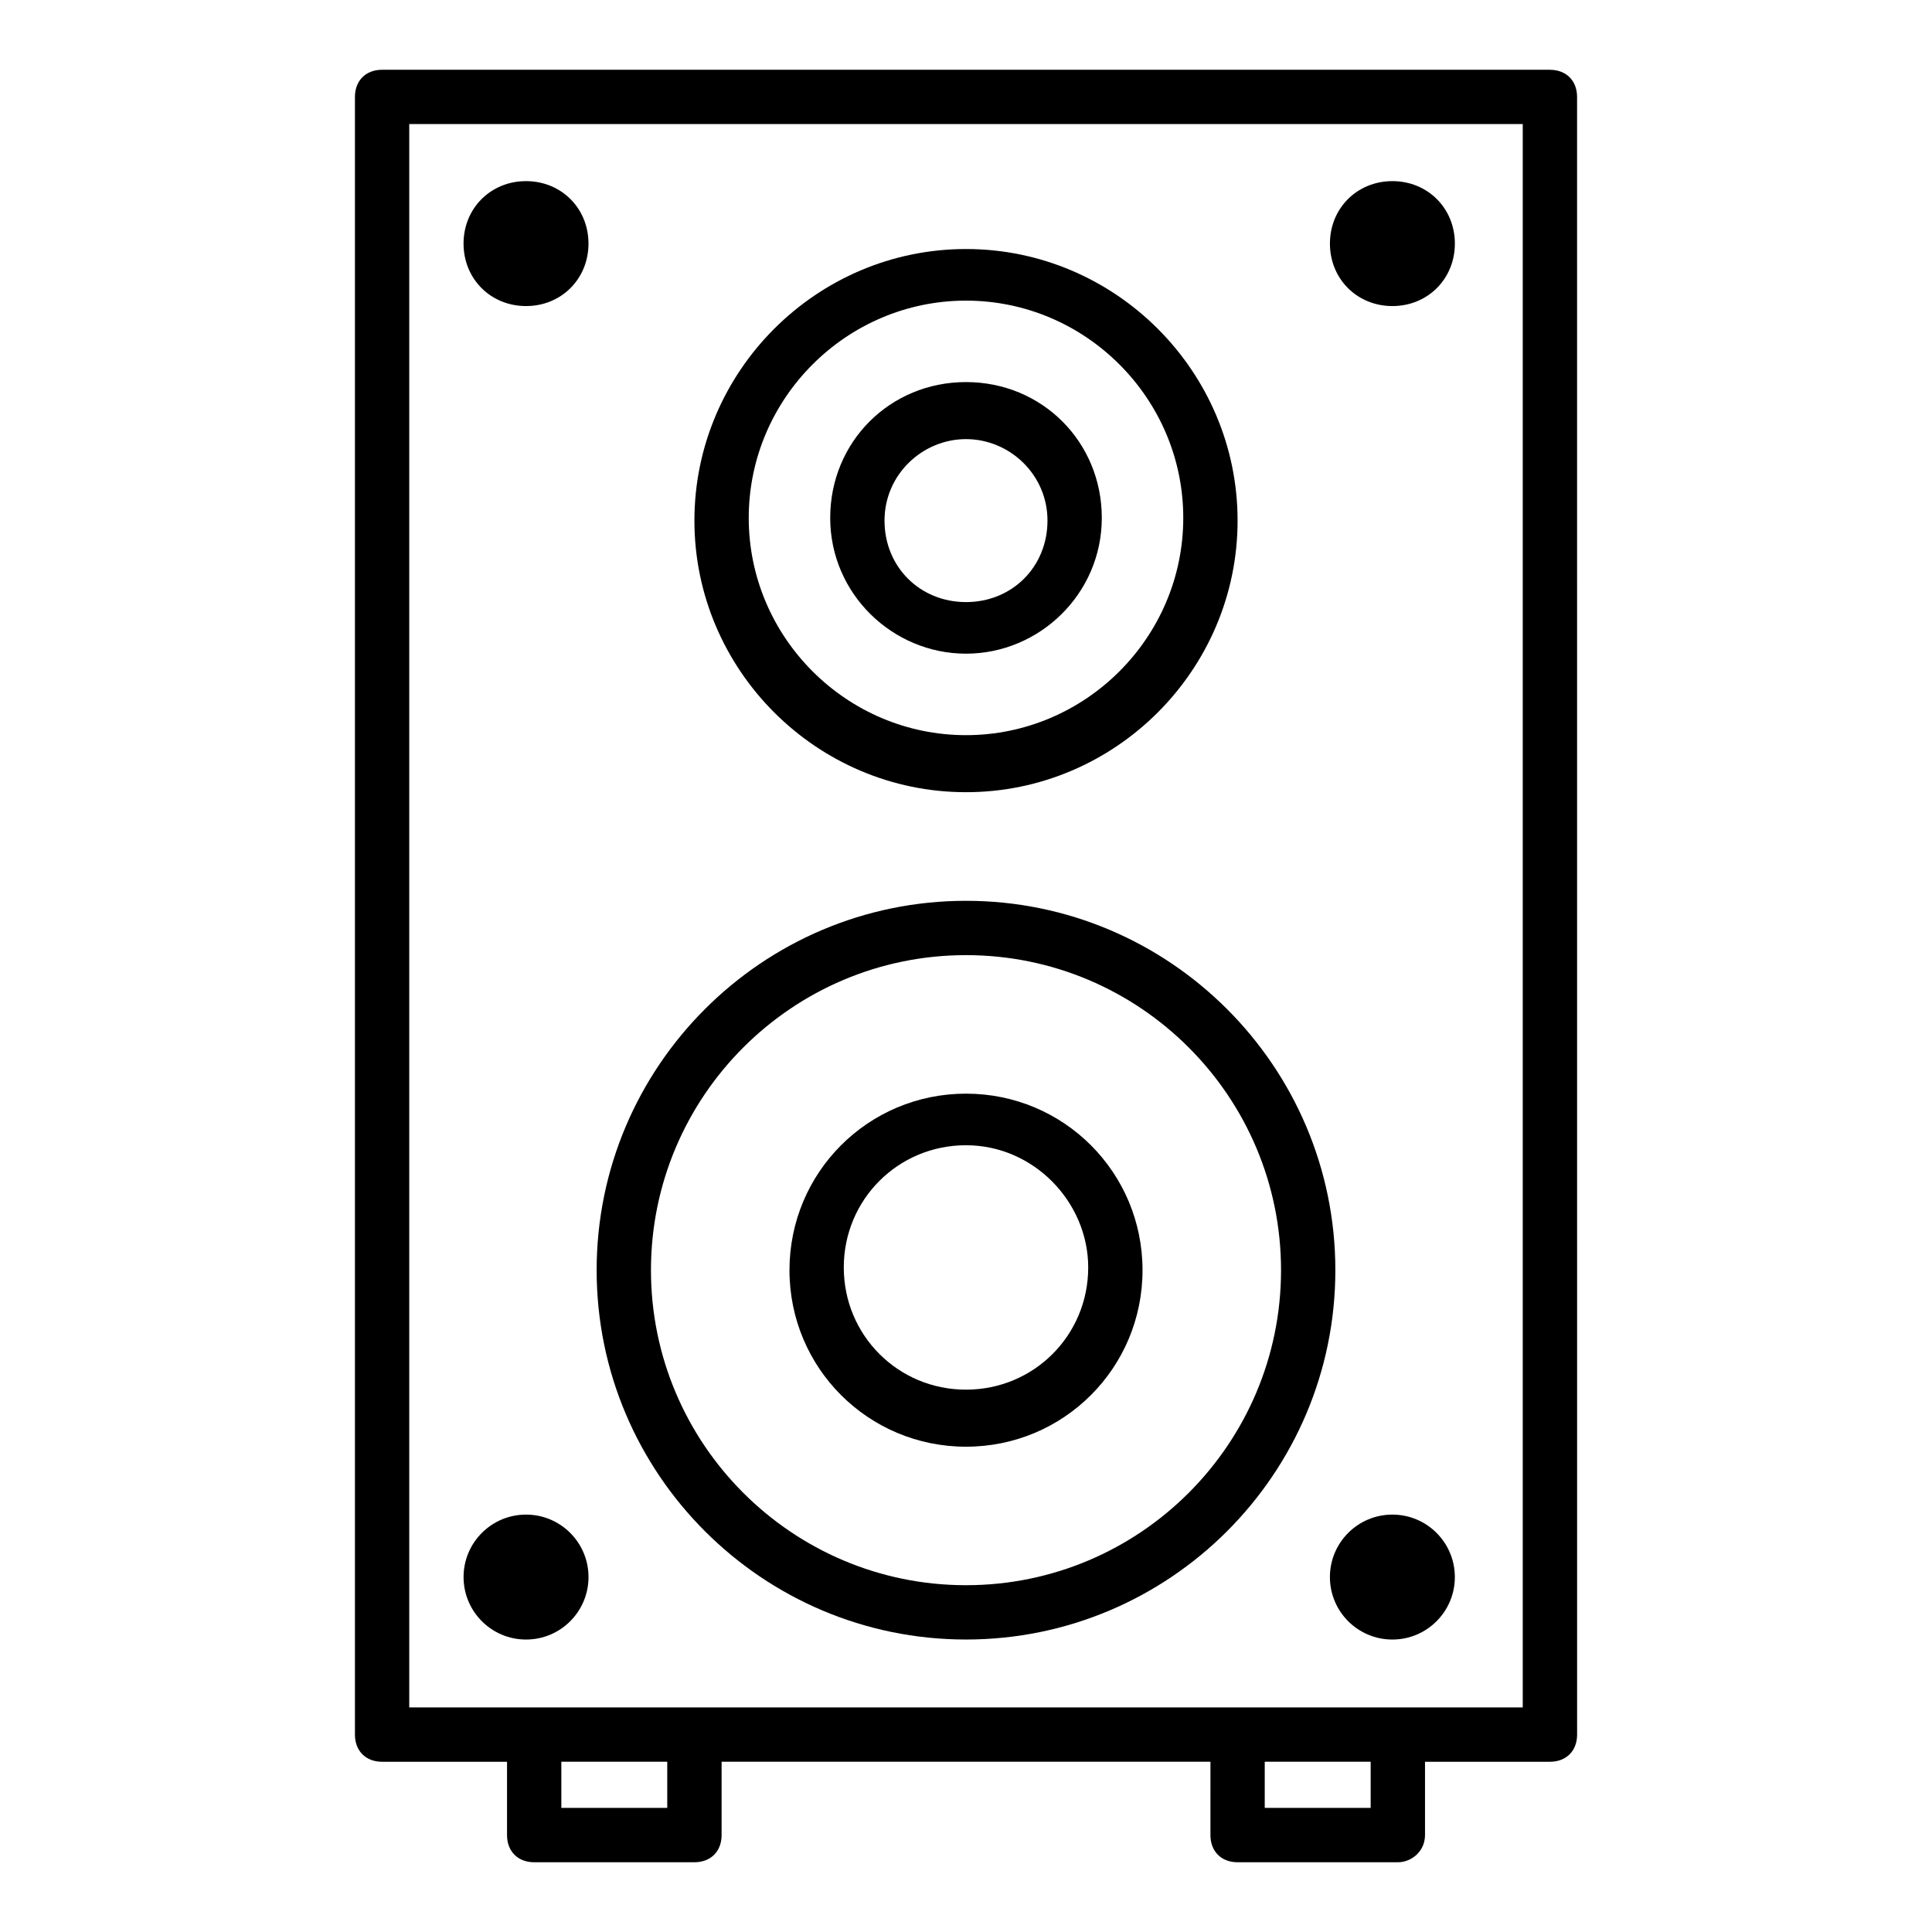
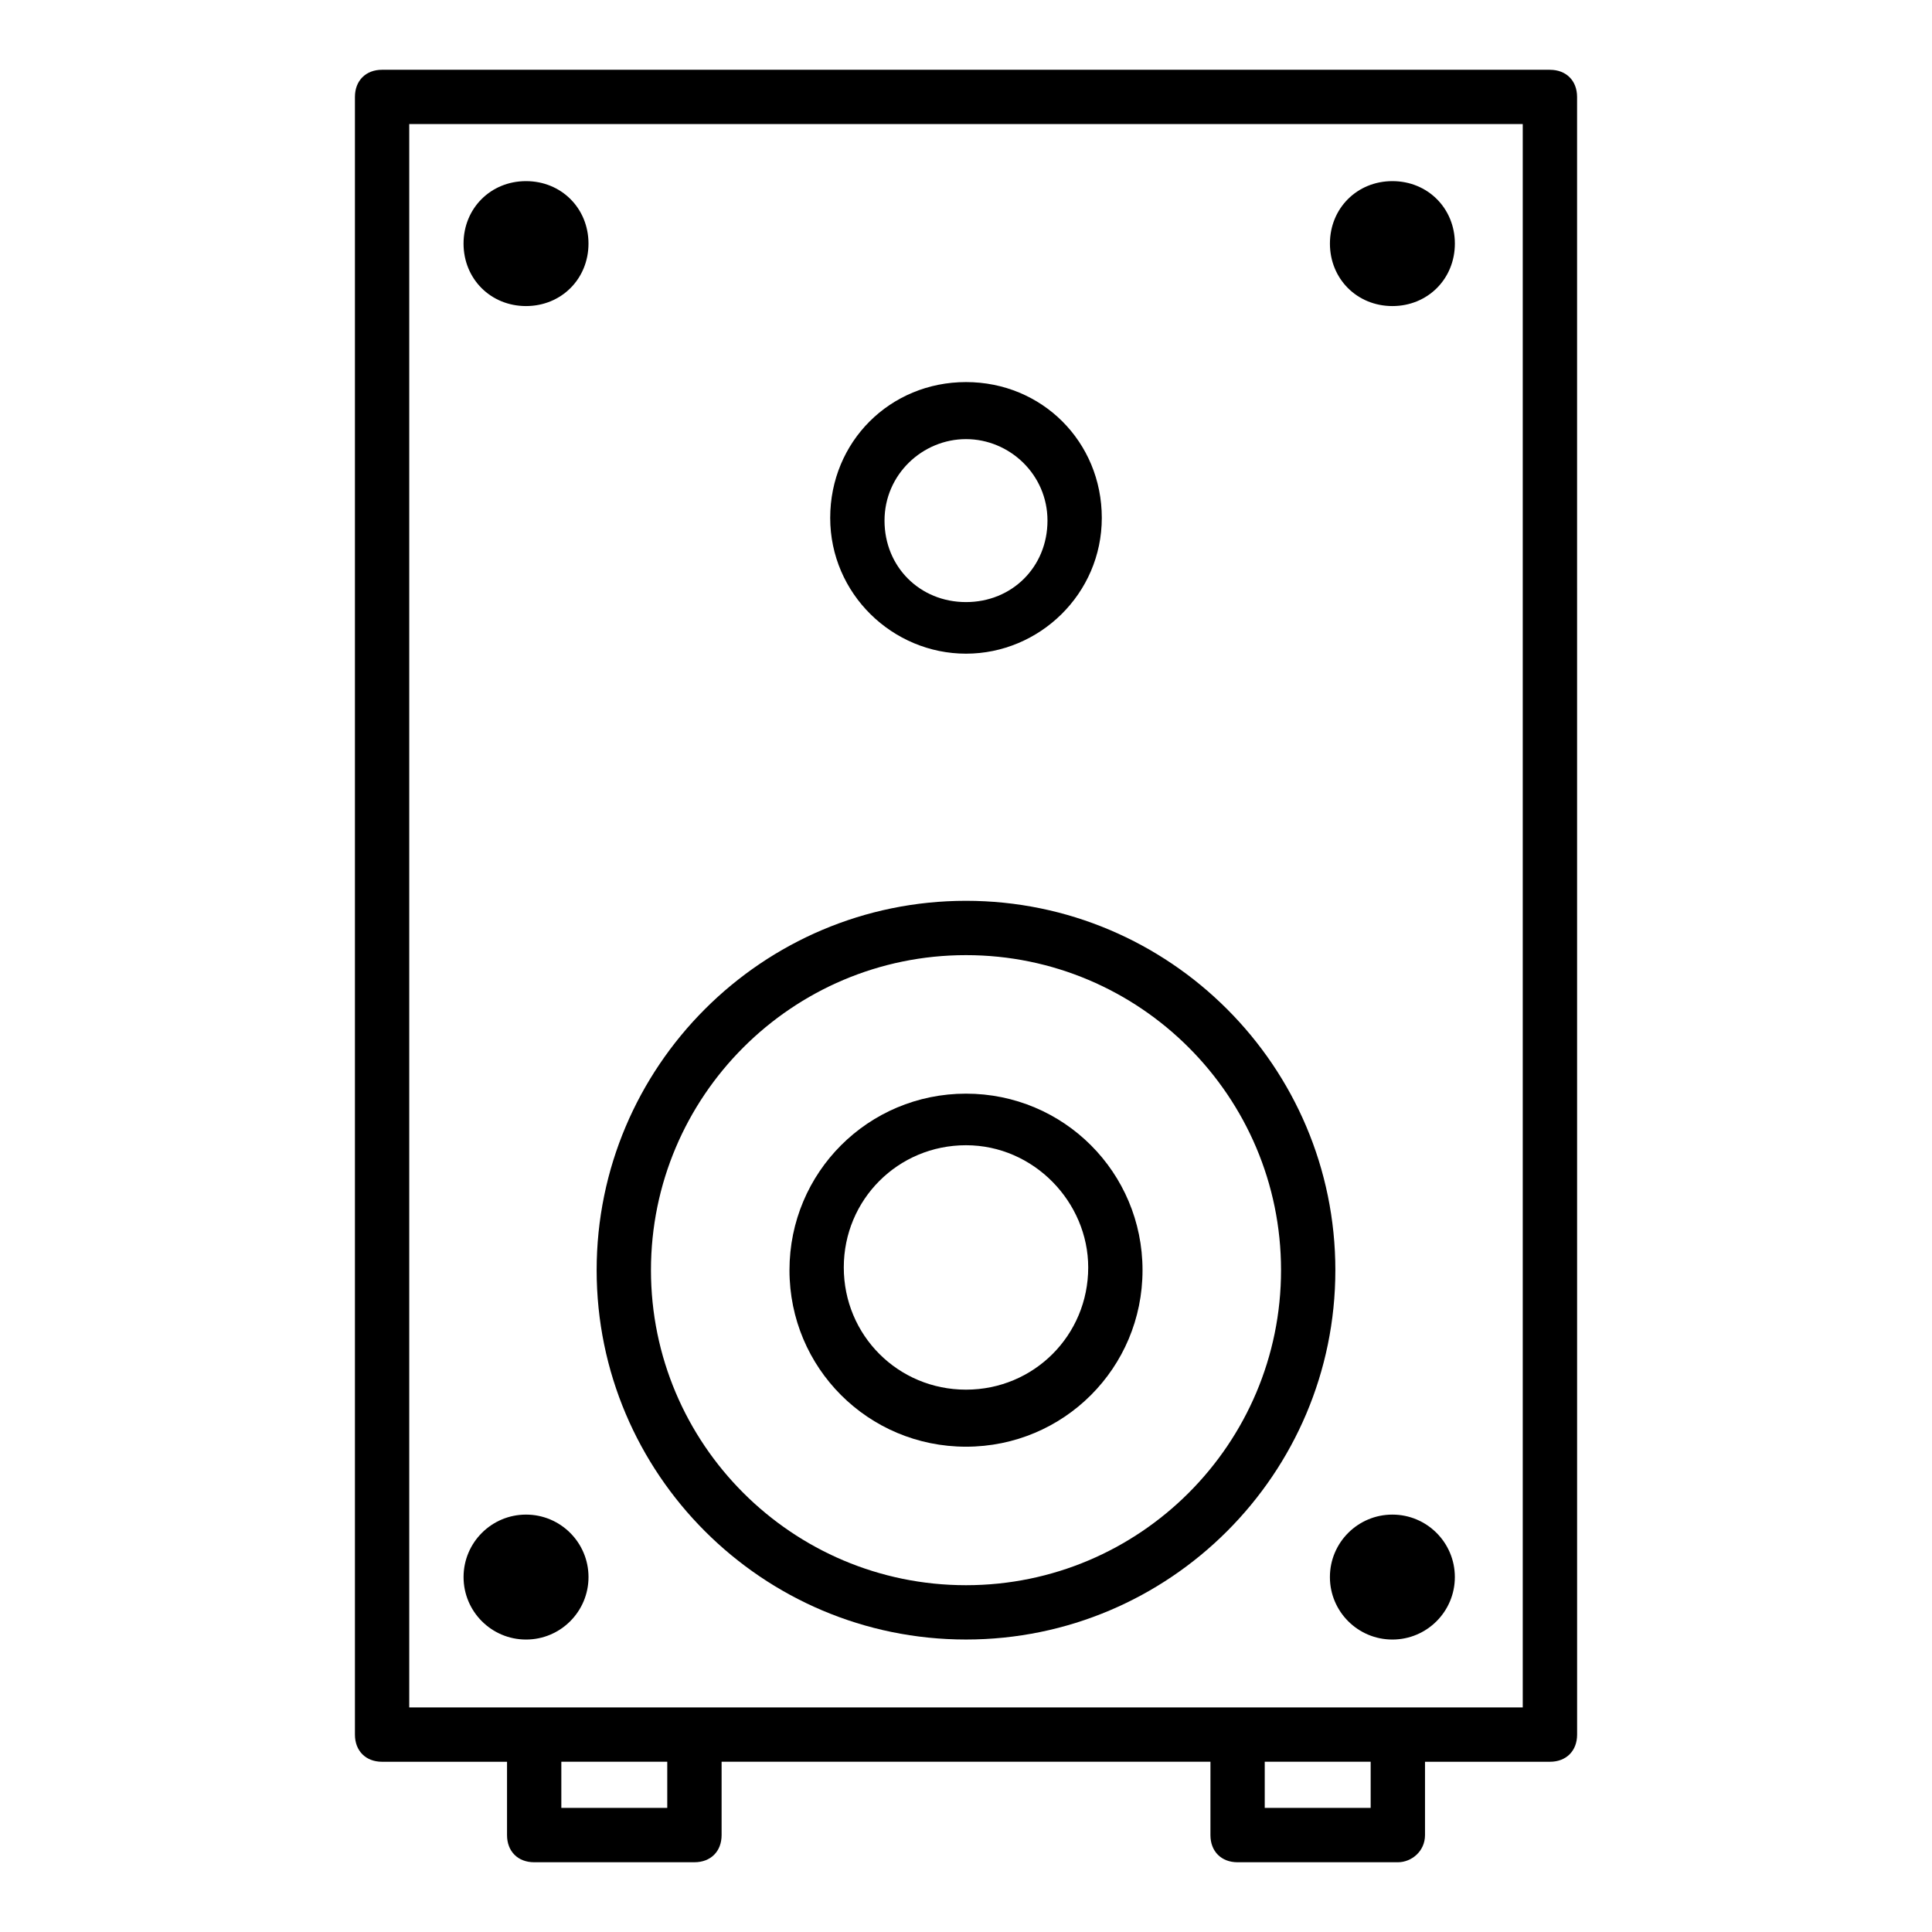
<svg xmlns="http://www.w3.org/2000/svg" fill="#000000" width="800px" height="800px" version="1.1" viewBox="144 144 512 512">
  <g>
    <path d="m554.74 162.49h-309.48c-4.32 0-7.199 2.879-7.199 7.199v434c0 4.32 2.879 7.199 7.199 7.199h33.109v19.43c0 4.32 2.879 7.199 7.199 7.199l42.465-0.004c4.32 0 7.199-2.879 7.199-7.199v-19.434h129.55l-0.004 19.438c0 4.32 2.879 7.199 7.199 7.199h42.465c3.598 0 7.199-2.879 7.199-7.199v-19.434h33.109c4.32 0 7.199-2.879 7.199-7.199l-0.008-433.99c0-4.32-2.879-7.199-7.199-7.199zm-233.91 460.62h-28.07v-12.234h28.07zm186.41 0h-28.07v-12.234h28.07zm40.305-26.629h-295.09v-419.6h295.09z" />
    <path d="m283.4 225.11c9.355 0 16.555-7.199 16.555-16.555s-7.199-16.555-16.555-16.555c-9.355 0-16.555 7.199-16.555 16.555s7.199 16.555 16.555 16.555z" />
    <path d="m513 225.11c9.355 0 16.555-7.199 16.555-16.555s-7.199-16.555-16.555-16.555c-9.355 0-16.555 7.199-16.555 16.555s7.199 16.555 16.555 16.555z" />
    <path d="m299.96 561.94c0 9.141-7.41 16.555-16.555 16.555-9.141 0-16.555-7.414-16.555-16.555 0-9.145 7.414-16.555 16.555-16.555 9.145 0 16.555 7.41 16.555 16.555" />
    <path d="m529.55 561.94c0 9.141-7.414 16.555-16.555 16.555-9.145 0-16.555-7.414-16.555-16.555 0-9.145 7.41-16.555 16.555-16.555 9.141 0 16.555 7.41 16.555 16.555" />
-     <path d="m400 353.94c39.586 0 71.973-32.387 71.973-71.973 0-39.586-32.387-71.973-71.973-71.973s-71.973 32.387-71.973 71.973c0 39.582 32.387 71.973 71.973 71.973zm0-130.27c31.668 0 57.578 25.91 57.578 57.578 0 31.668-25.91 57.578-57.578 57.578s-57.578-25.91-57.578-57.578c0-31.668 25.91-57.578 57.578-57.578z" />
    <path d="m400 317.23c19.434 0 35.988-15.836 35.988-35.988 0-20.152-15.836-35.988-35.988-35.988s-35.988 15.836-35.988 35.988c0 20.152 16.555 35.988 35.988 35.988zm0-56.859c11.516 0 21.594 9.355 21.594 21.594 0 12.234-9.355 21.594-21.594 21.594-12.234 0-21.594-9.355-21.594-21.594 0-12.238 10.078-21.594 21.594-21.594z" />
    <path d="m400 578.49c53.98 0 97.883-43.902 97.883-97.883s-43.906-97.883-97.883-97.883c-53.98 0-97.883 43.902-97.883 97.883 0 53.977 43.902 97.883 97.883 97.883zm0-181.37c46.062 0 83.488 37.426 83.488 83.488s-37.426 83.488-83.488 83.488-83.488-37.426-83.488-83.488 37.426-83.488 83.488-83.488z" />
    <path d="m400 527.39c25.91 0 46.781-20.871 46.781-46.781s-20.871-46.781-46.781-46.781-46.781 20.871-46.781 46.781c-0.004 25.91 20.871 46.781 46.781 46.781zm0-79.891c17.992 0 32.387 15.113 32.387 32.387 0 17.992-14.395 32.387-32.387 32.387s-32.387-14.395-32.387-32.387c-0.004-17.992 14.391-32.387 32.387-32.387z" />
  </g>
</svg>